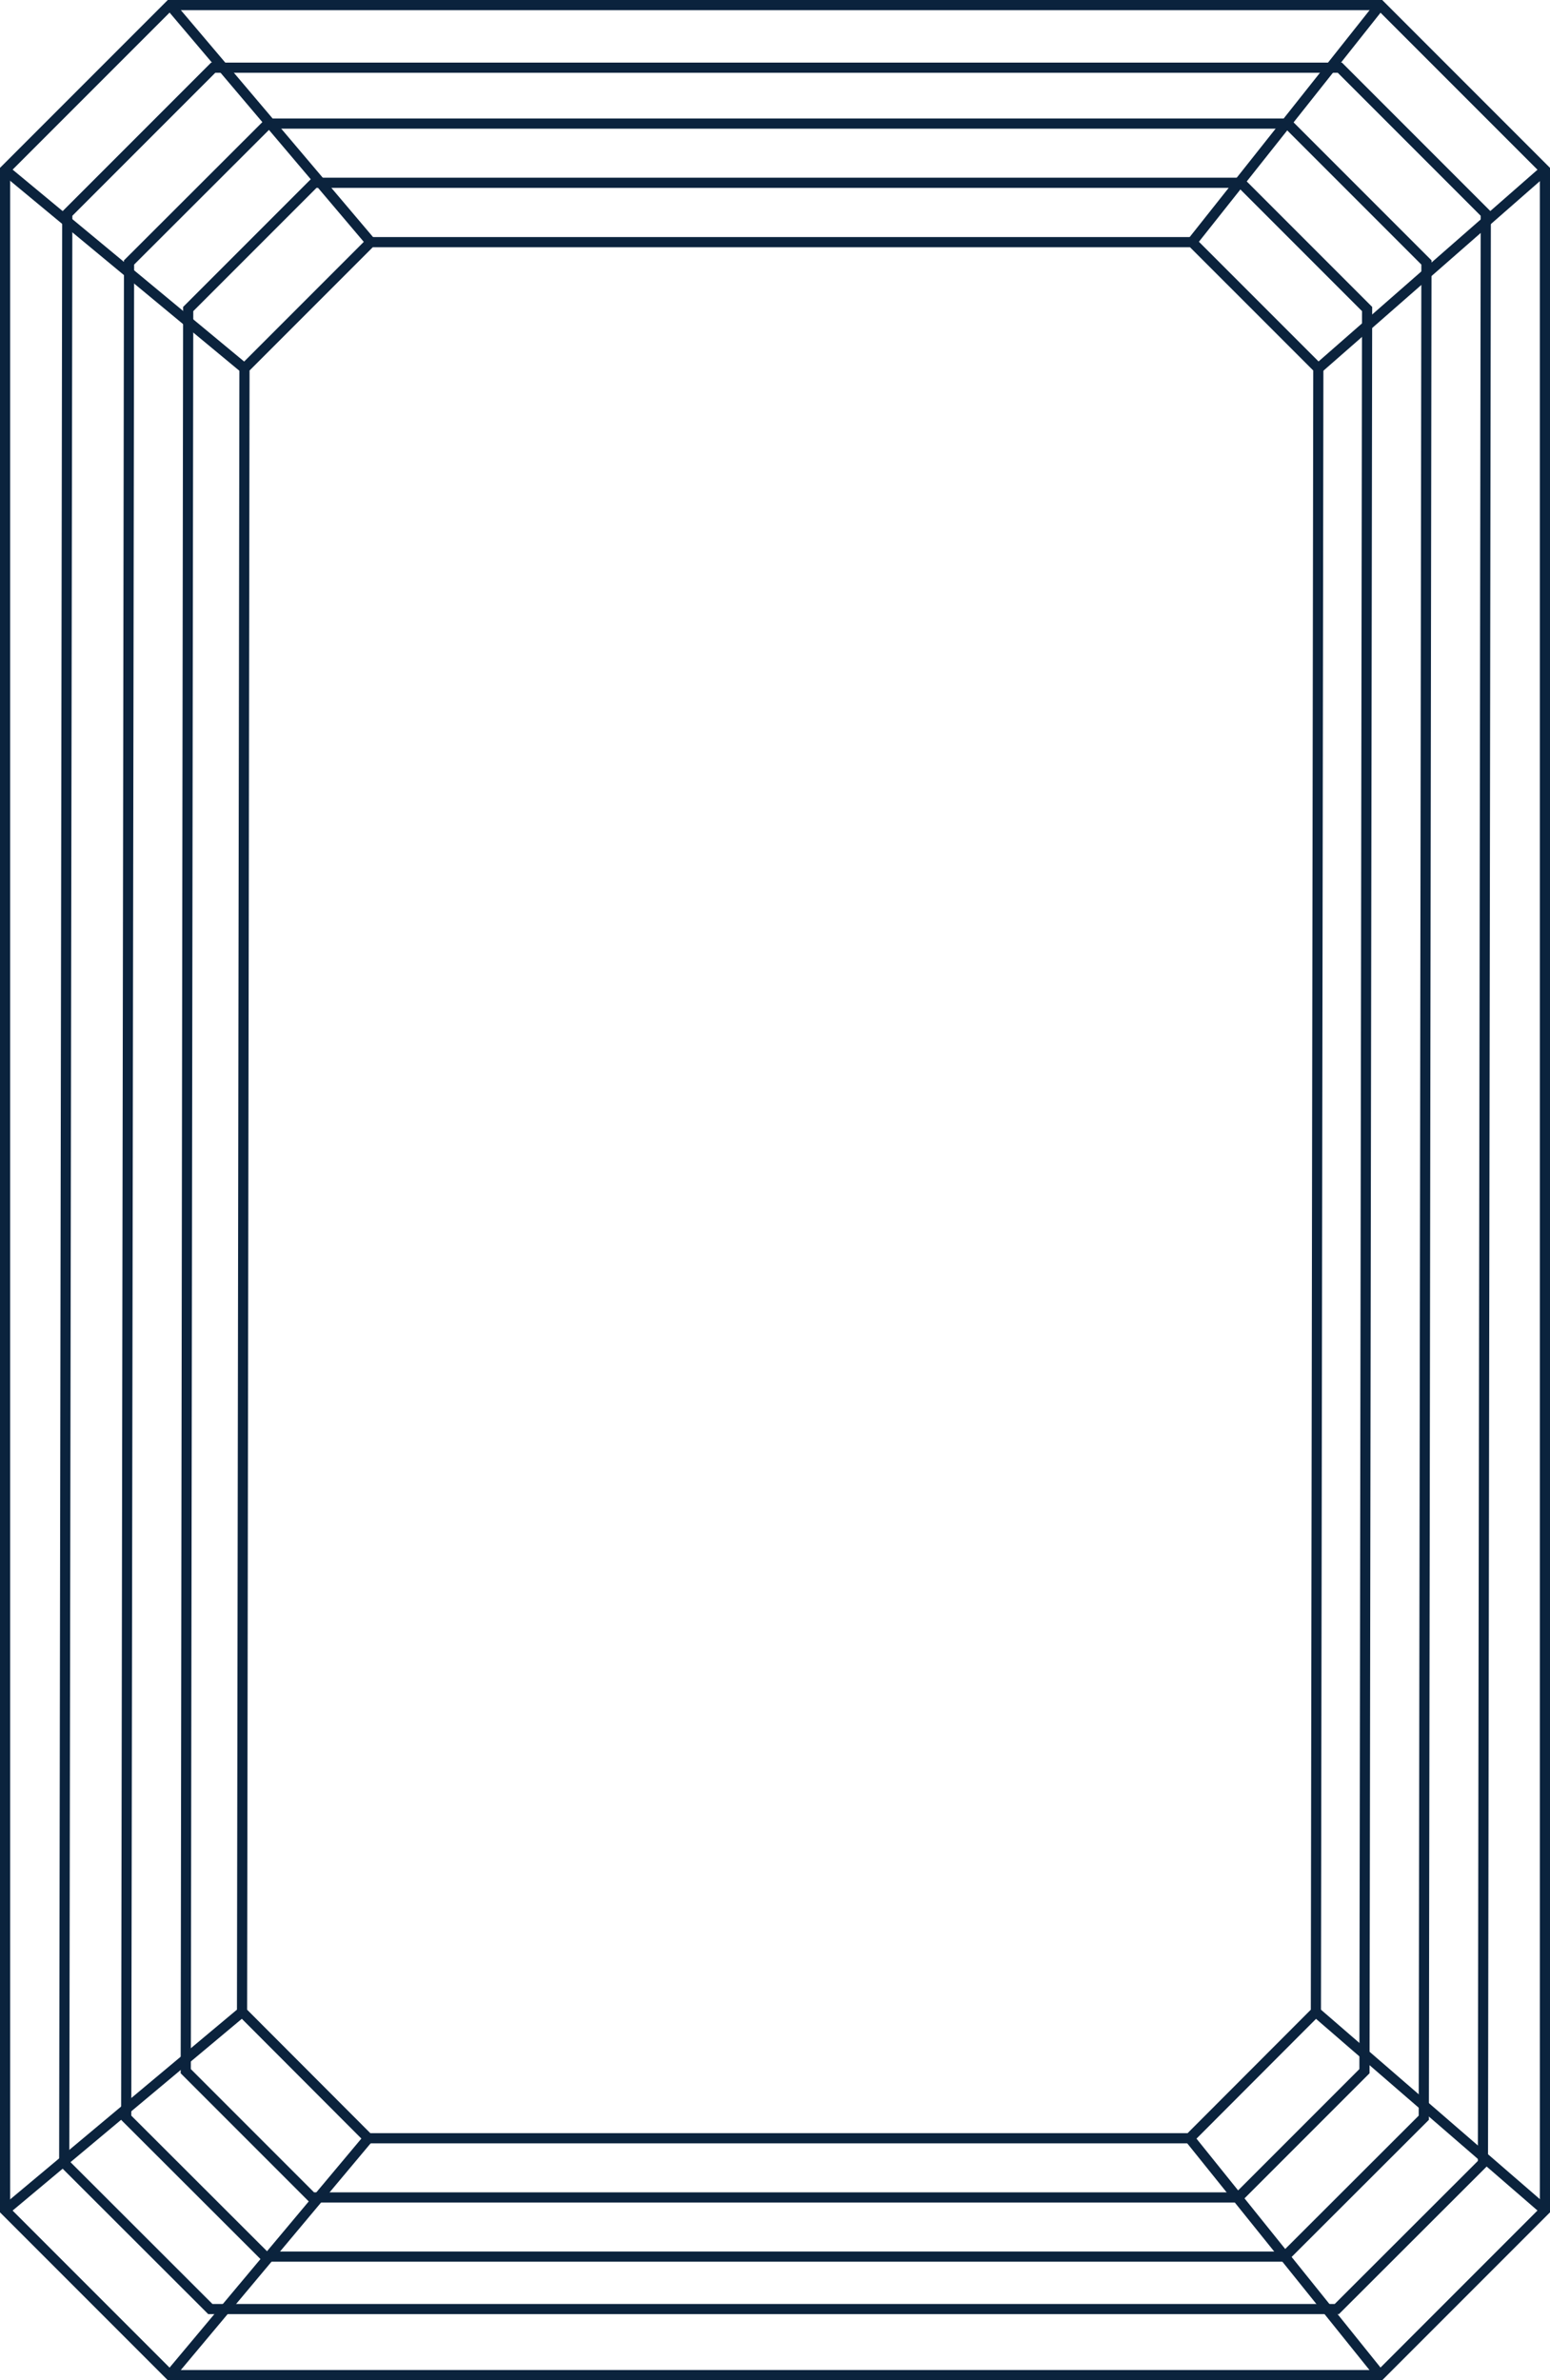
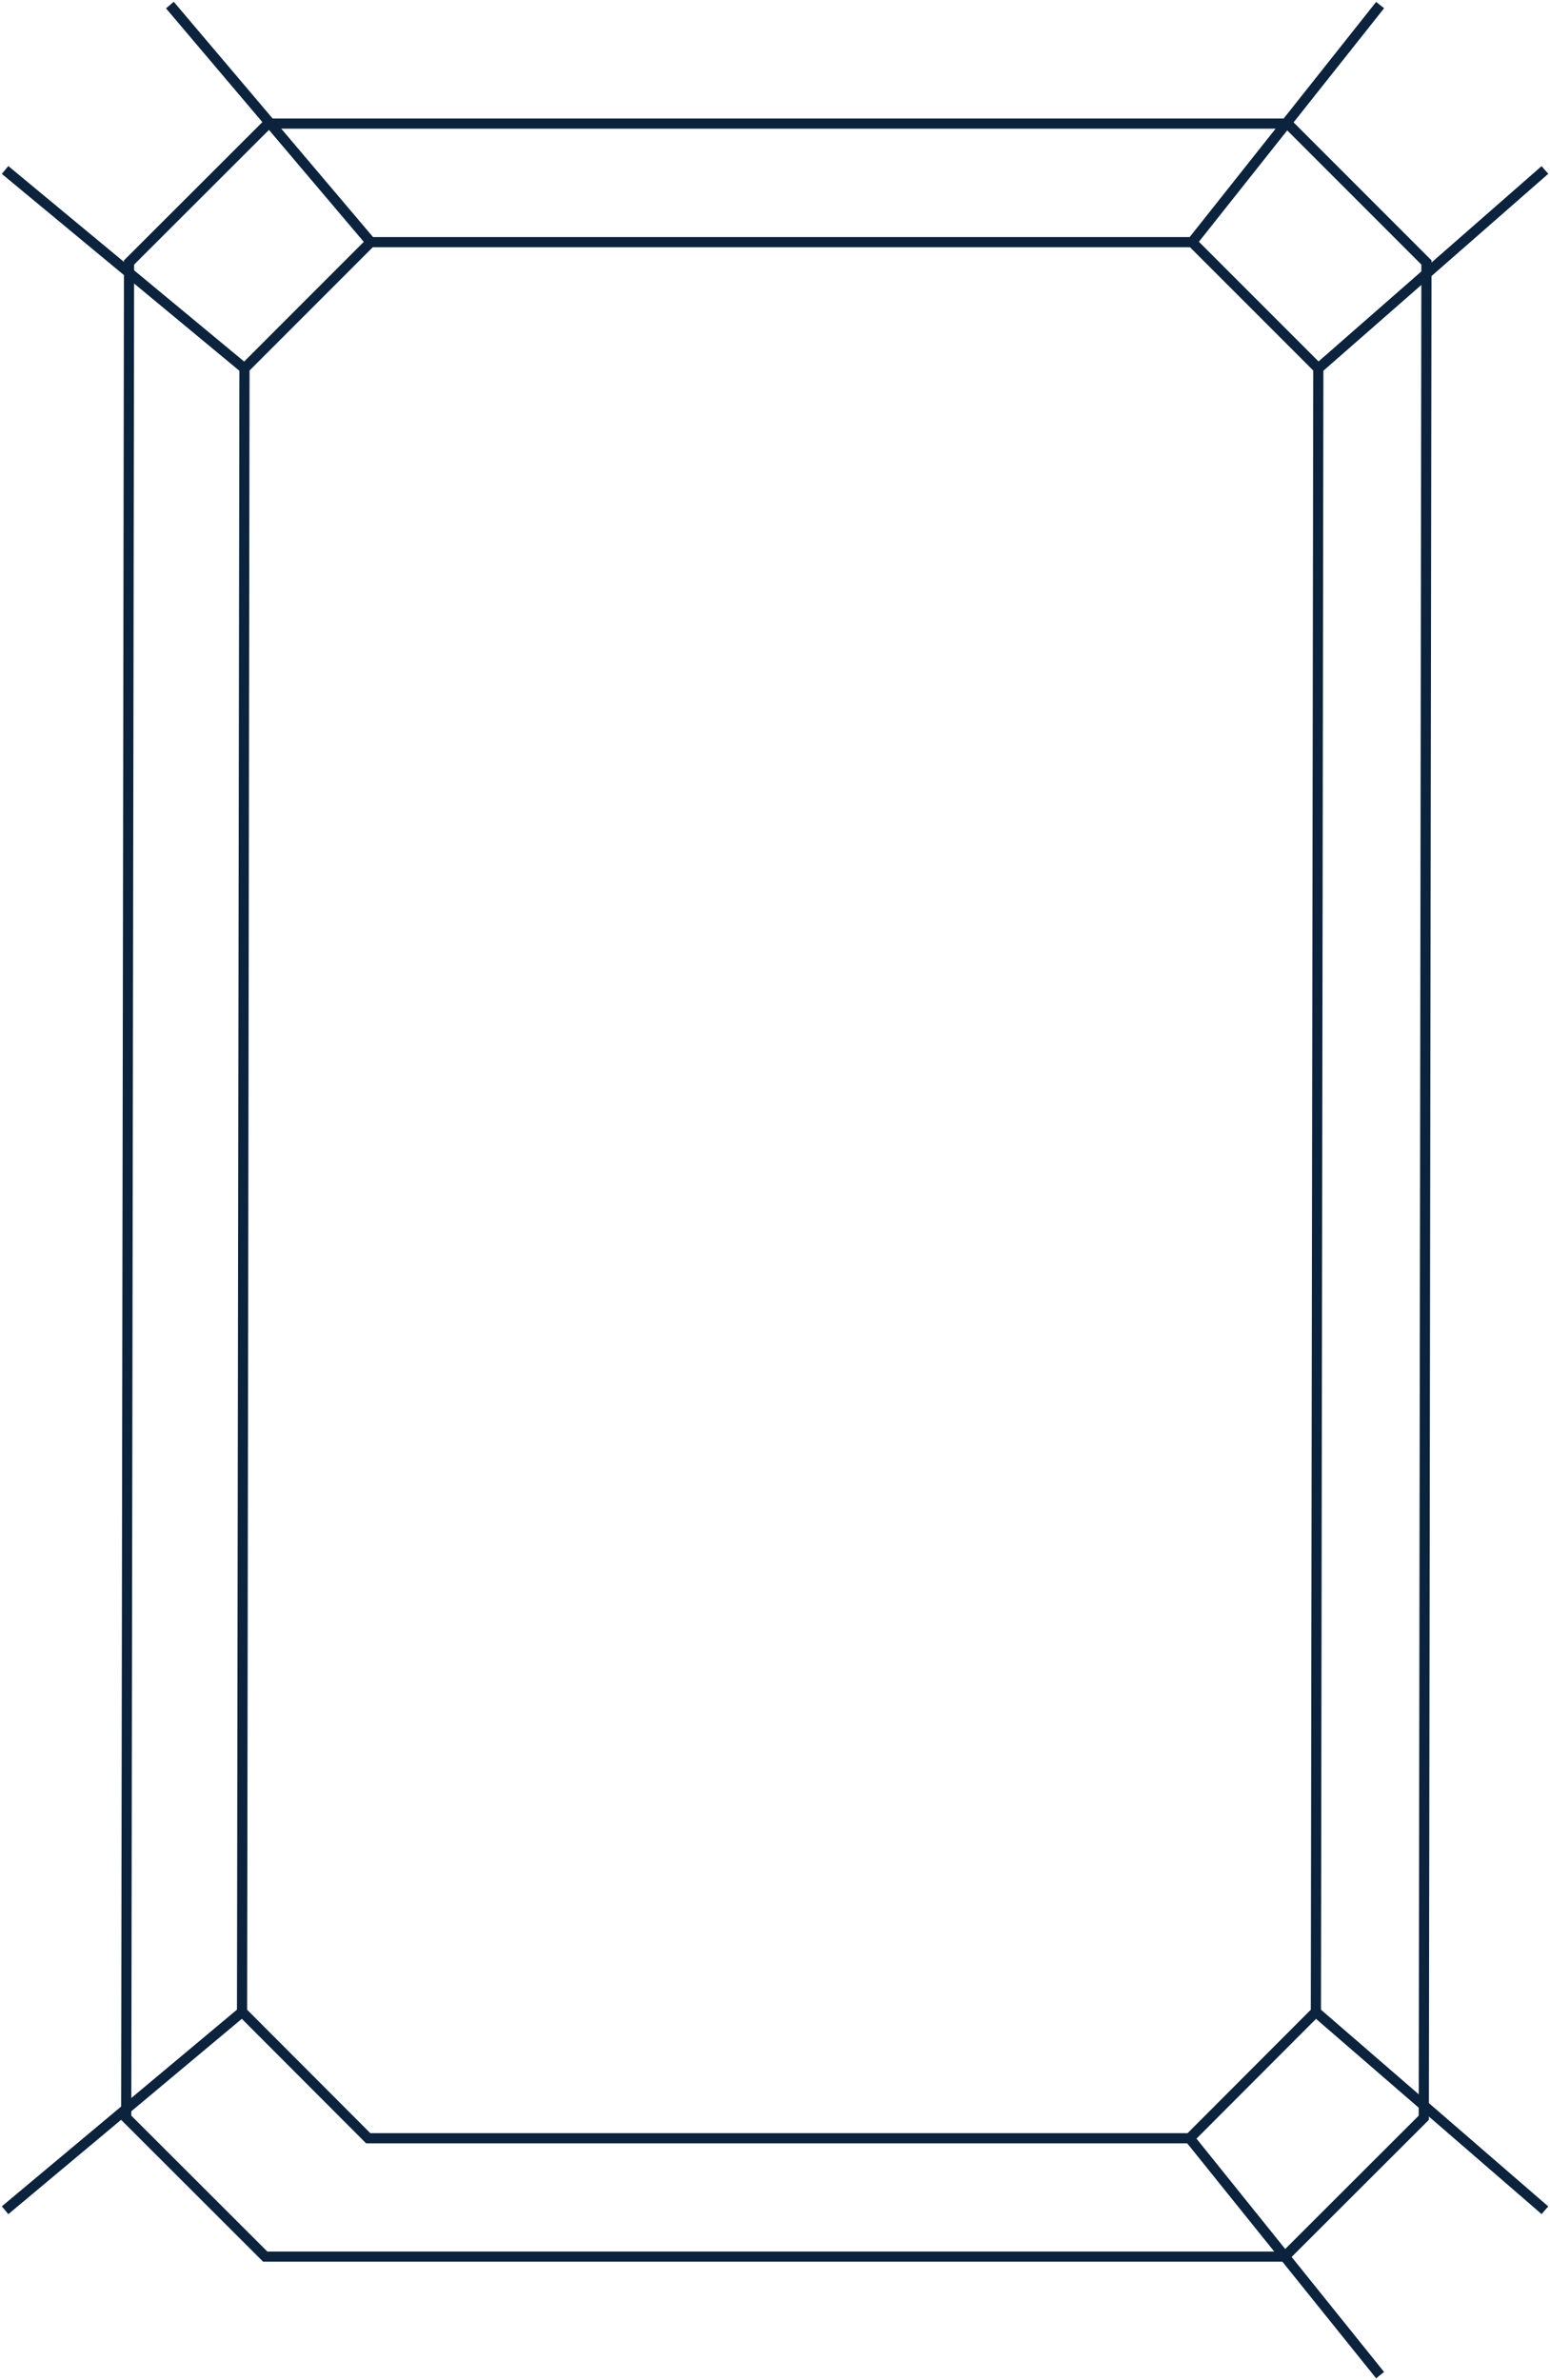
<svg xmlns="http://www.w3.org/2000/svg" viewBox="0 0 76.27 117.07">
  <defs>
    <style>.cls-1{fill:none;stroke:#0b233d;stroke-miterlimit:10;stroke-width:0.5px;}</style>
  </defs>
  <title>baguette-cut</title>
  <g id="Layer_2" data-name="Layer 2">
    <g id="Layer_1-2" data-name="Layer 1">
-       <polygon class="cls-1" points="0.25 108.71 0.25 8.36 8.36 0.25 67.91 0.25 76.02 8.36 76.02 108.71 67.91 116.82 8.36 116.82 0.25 108.71" />
      <polygon class="cls-1" points="6.21 104.16 6.35 12.91 13.19 6.08 63.36 6.08 70.19 12.91 70.06 104.16 63.22 110.99 13.05 110.99 6.21 104.16" />
-       <polygon class="cls-1" points="3.16 106.39 3.31 10.51 10.49 3.33 65.93 3.33 73.11 10.51 72.97 106.39 65.78 113.57 10.35 113.57 3.16 106.39" />
      <polygon class="cls-1" points="11.91 98.95 12.03 18.12 18.24 11.91 58.66 11.91 64.87 18.12 64.75 98.95 58.54 105.17 18.12 105.17 11.91 98.95" />
-       <polygon class="cls-1" points="9.14 101.87 9.26 15.2 15.47 8.99 61.06 8.99 67.27 15.2 67.14 101.87 60.93 108.08 15.35 108.08 9.14 101.87" />
      <line class="cls-1" x1="76.02" y1="8.36" x2="64.87" y2="18.12" />
      <line class="cls-1" x1="58.66" y1="11.91" x2="67.91" y2="0.25" />
      <line class="cls-1" x1="18.24" y1="11.91" x2="8.36" y2="0.25" />
      <line class="cls-1" x1="12.03" y1="18.12" x2="0.25" y2="8.36" />
      <line class="cls-1" x1="0.25" y1="108.71" x2="11.91" y2="98.96" />
-       <line class="cls-1" x1="8.36" y1="116.82" x2="18.12" y2="105.17" />
      <line class="cls-1" x1="67.91" y1="116.82" x2="58.54" y2="105.17" />
      <line class="cls-1" x1="76.02" y1="108.71" x2="64.75" y2="98.96" />
    </g>
  </g>
</svg>